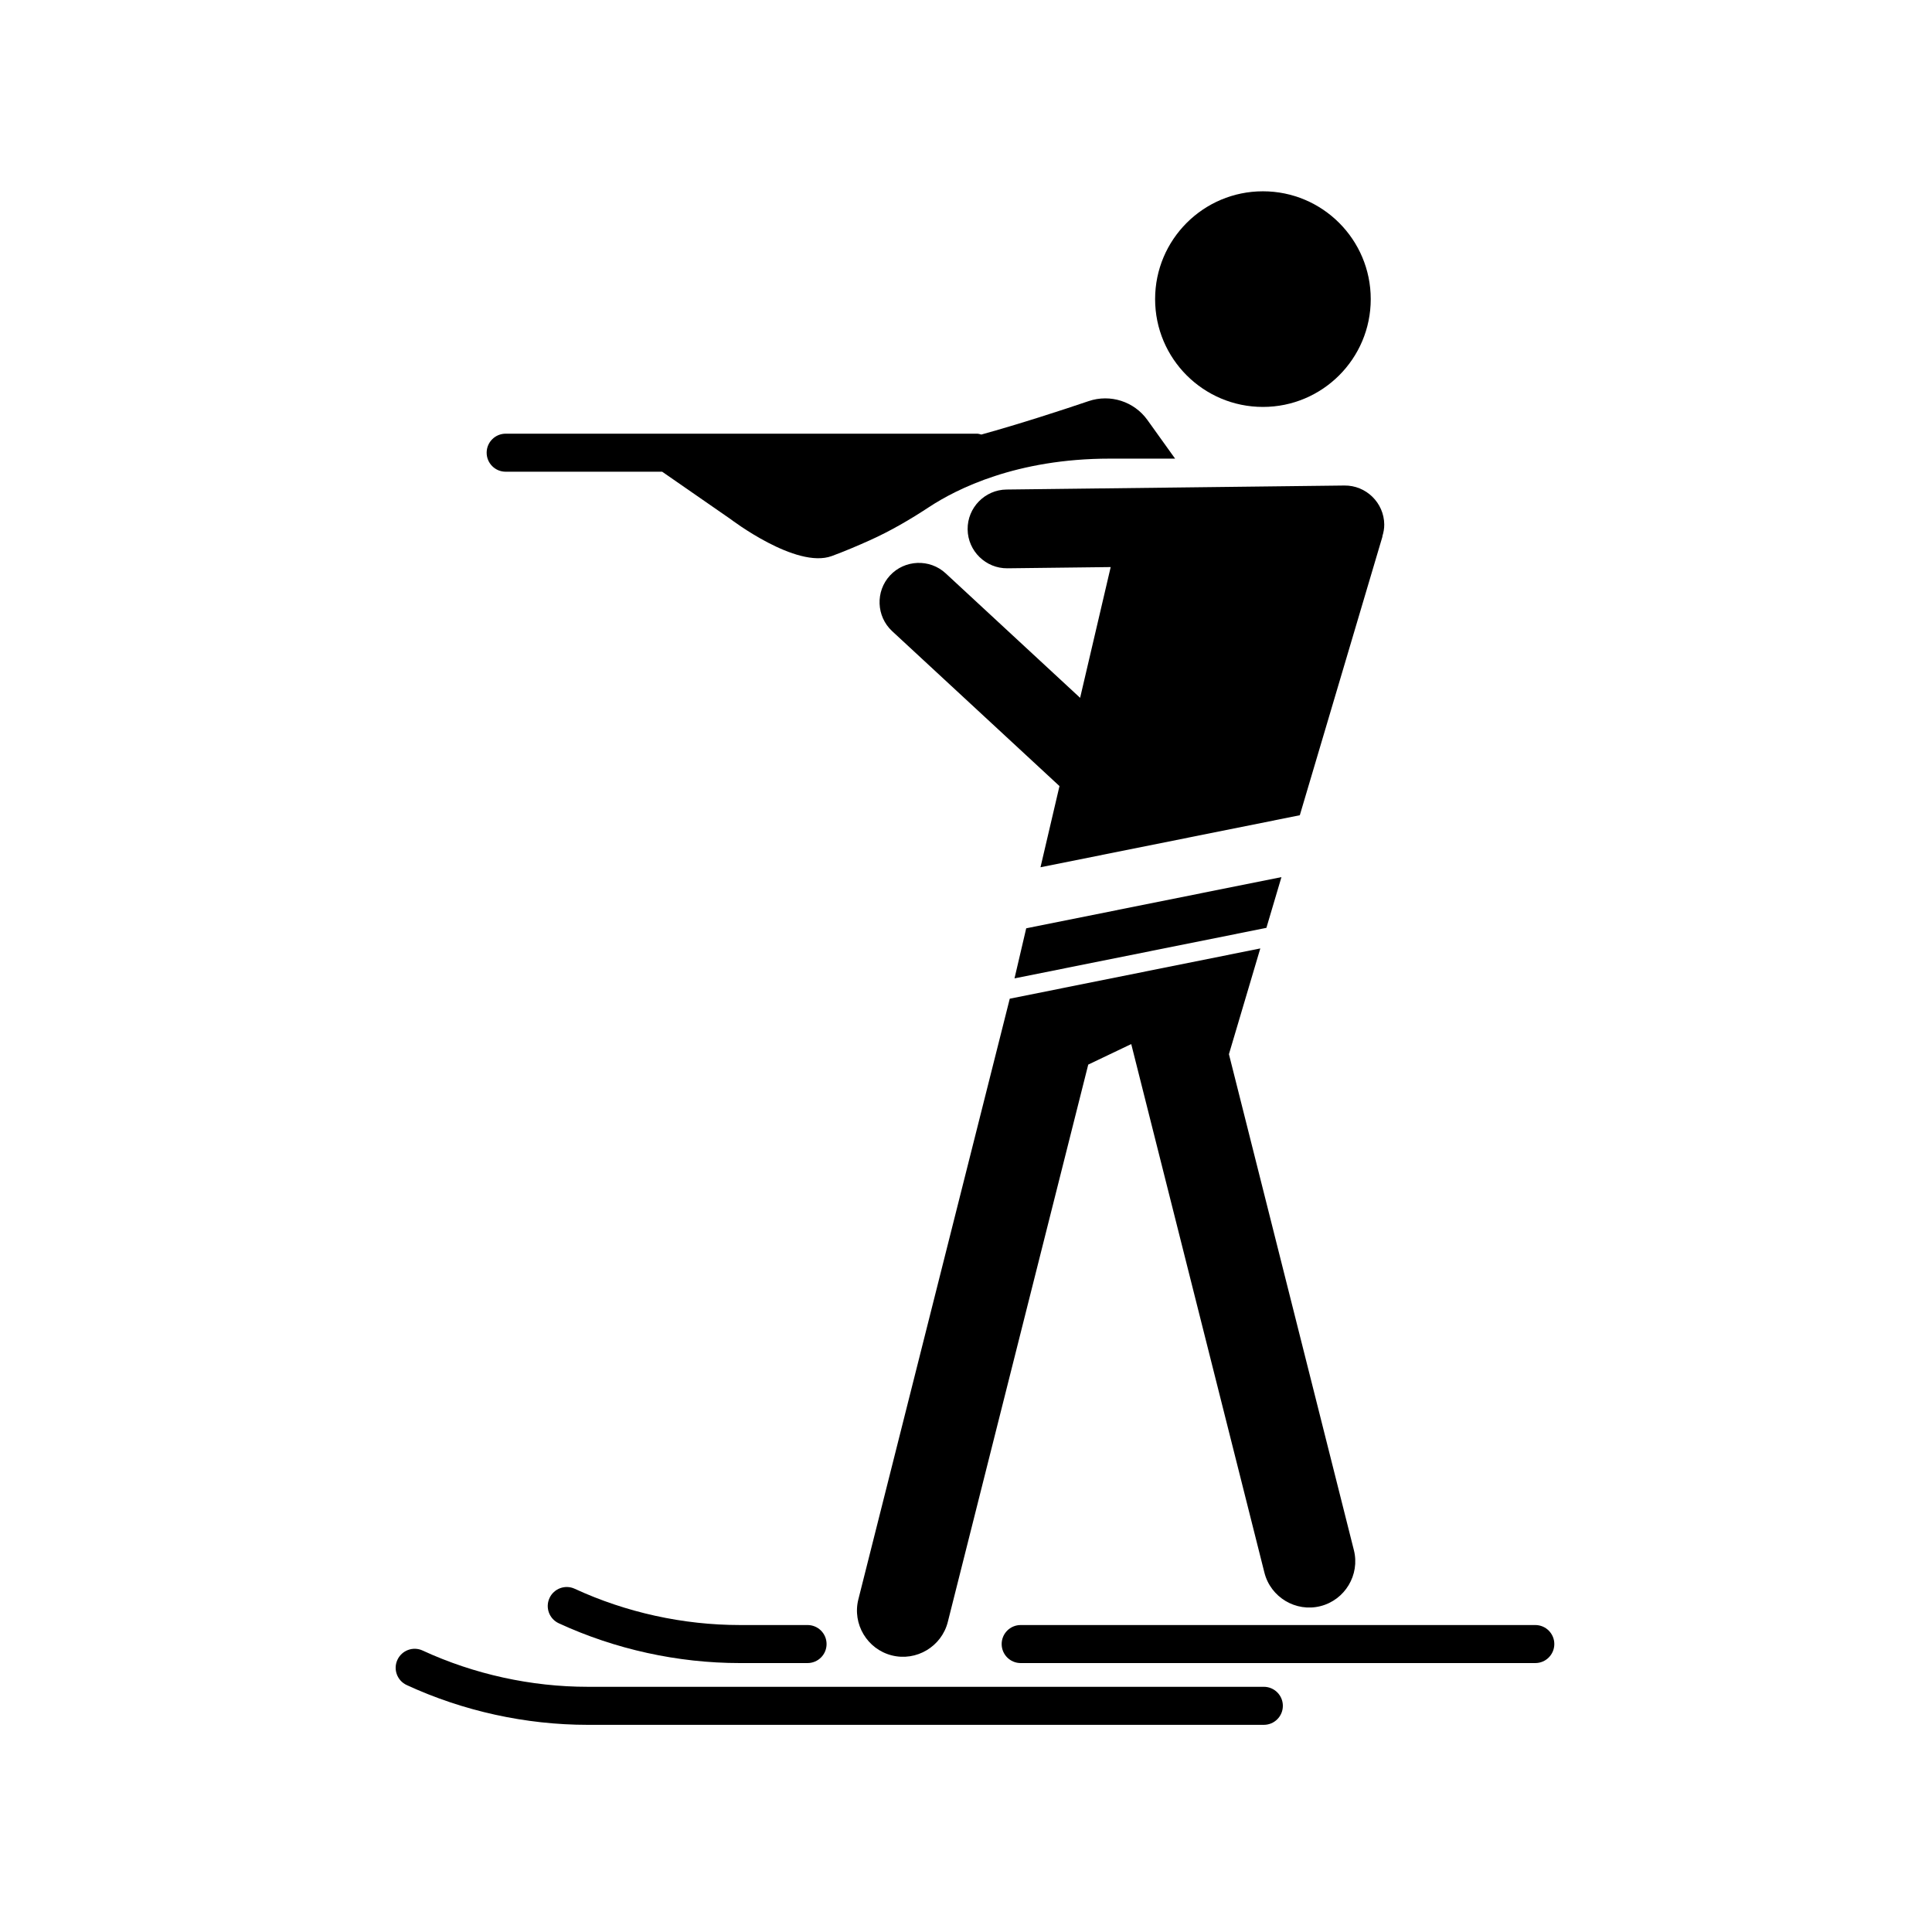
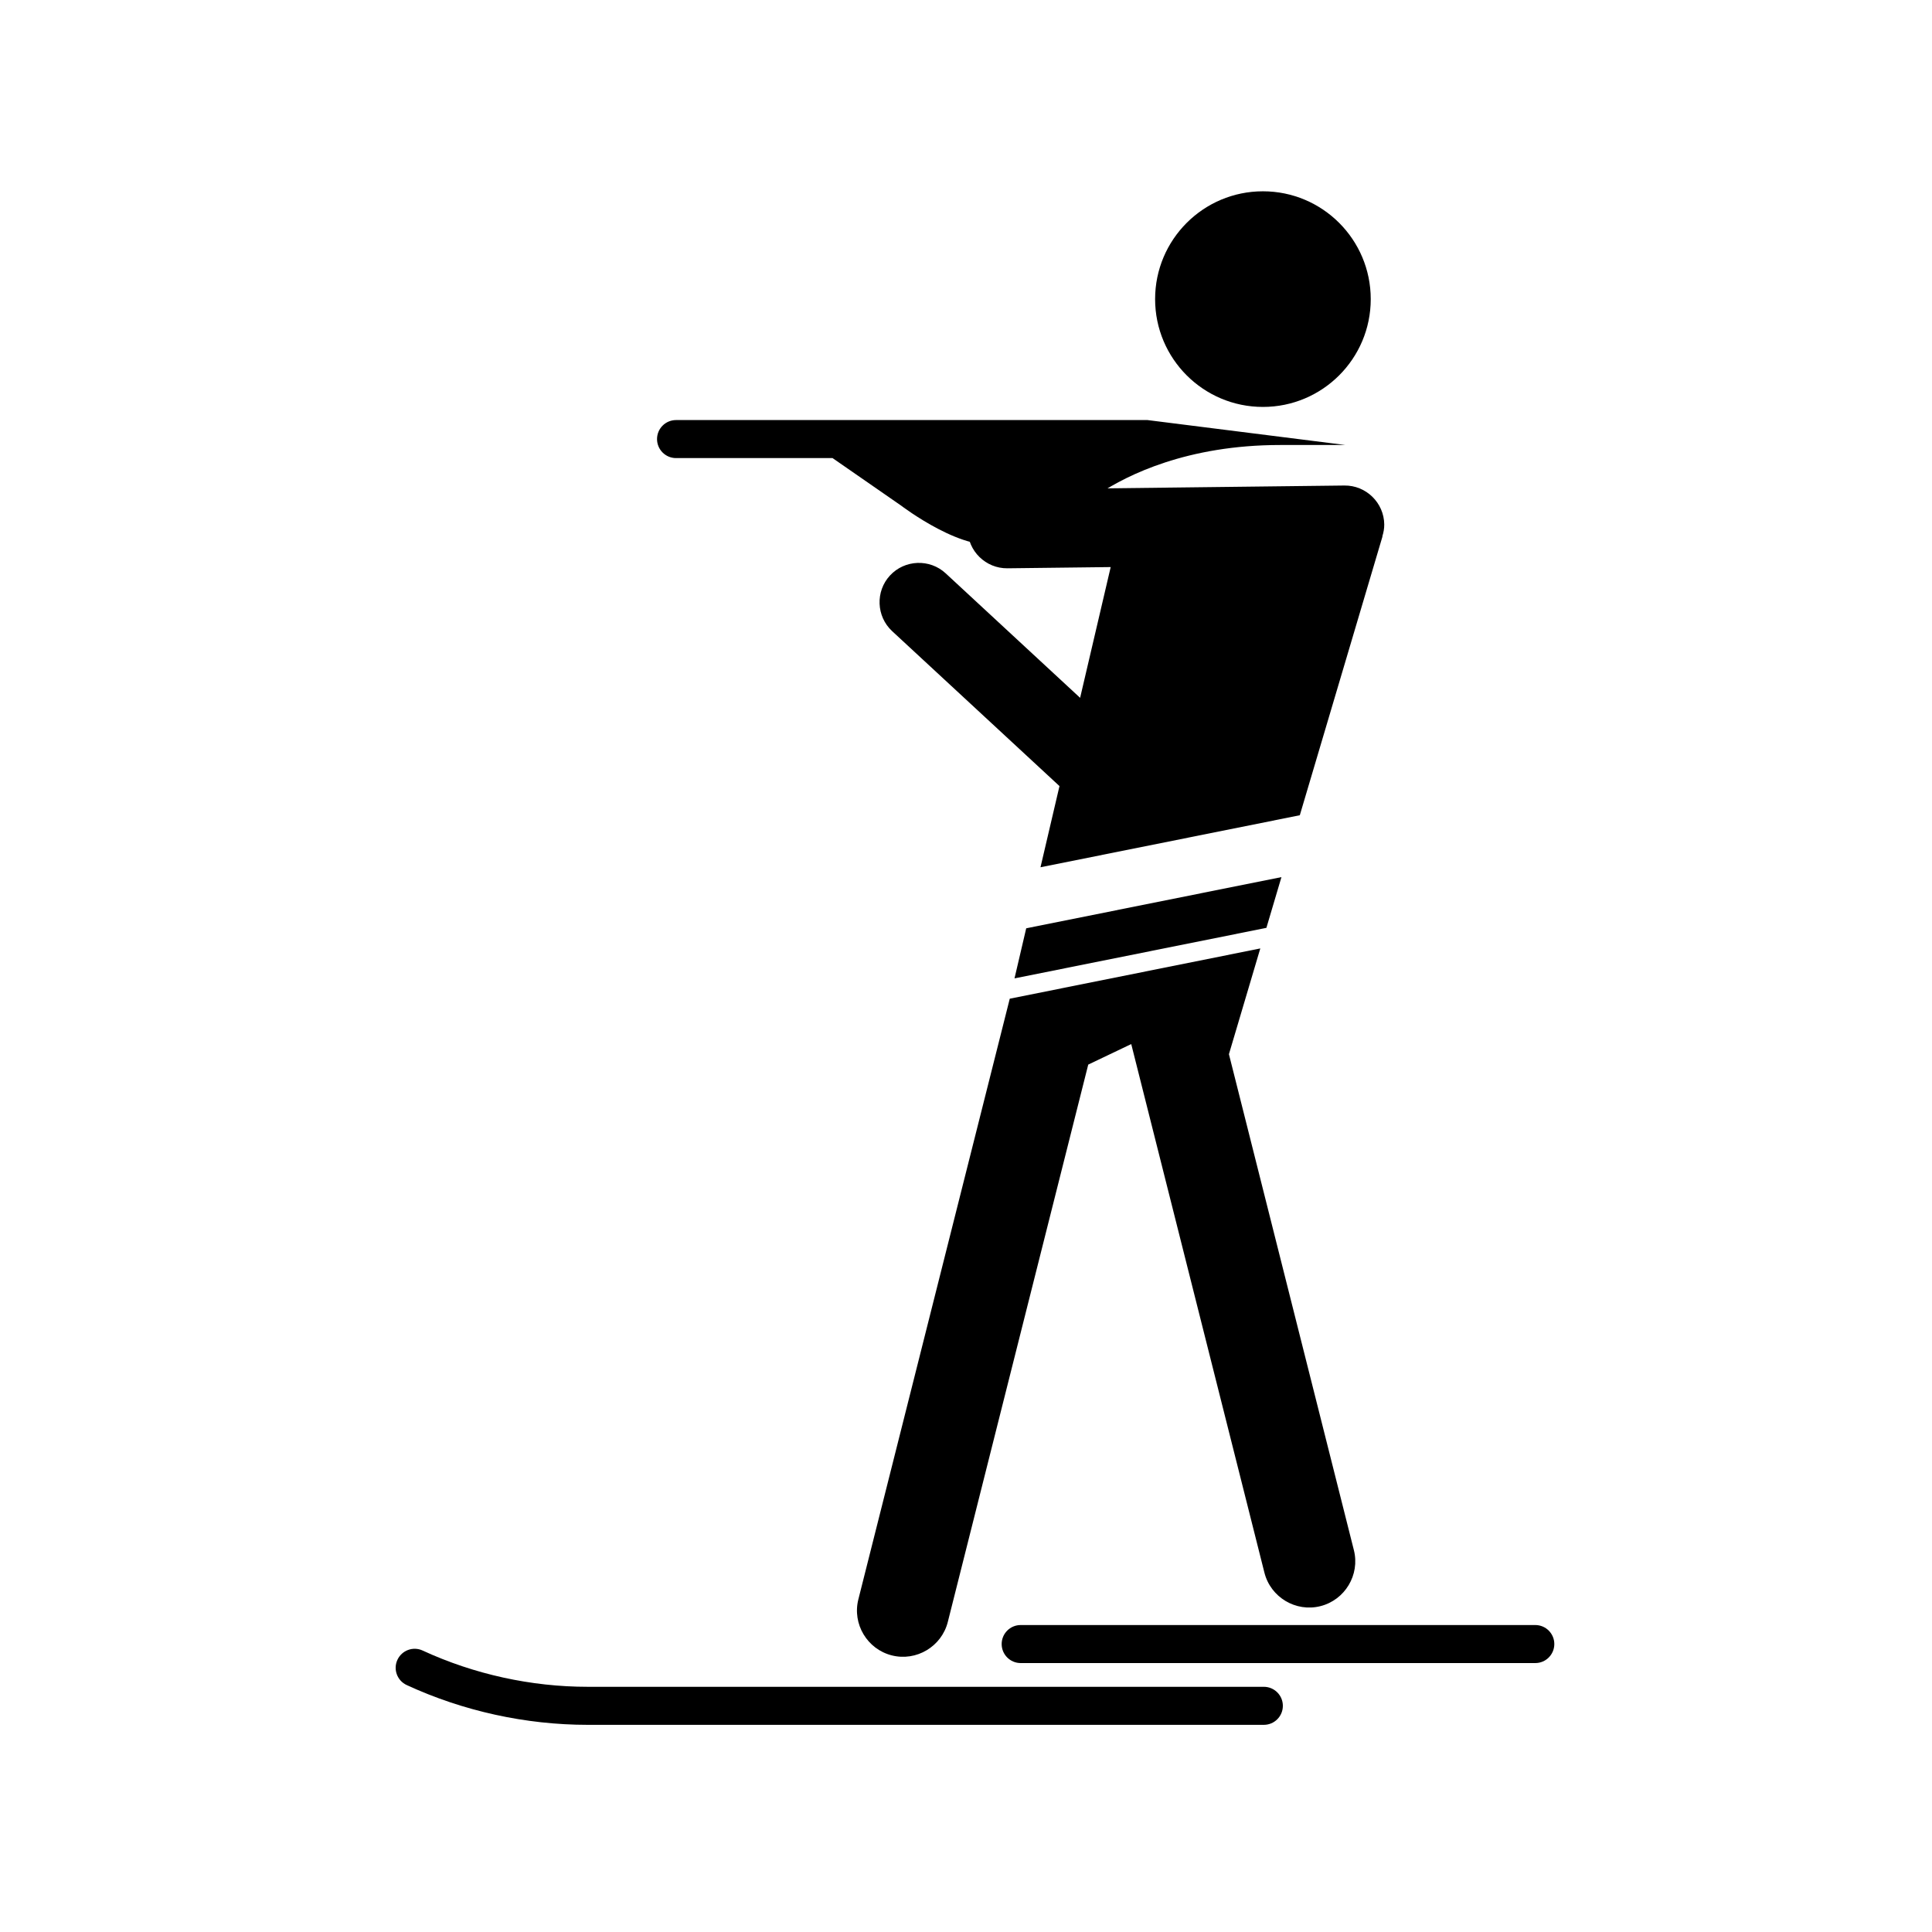
<svg xmlns="http://www.w3.org/2000/svg" fill="#000000" width="800px" height="800px" version="1.1" viewBox="144 144 512 512">
  <g>
    <path d="m507.26 223.27c0 15.777-12.793 28.57-28.57 28.57-15.781 0-28.574-12.793-28.574-28.57 0-15.781 12.793-28.574 28.574-28.574 15.777 0 28.57 12.793 28.57 28.574" />
    <path d="m510.84 282.98c-0.066-5.742-4.82-10.383-10.562-10.312l-89.535 1.062c-5.742 0.066-10.383 4.82-10.312 10.562 0.066 5.742 4.82 10.383 10.562 10.312l27.352-0.324-8.102 34.652-35.629-32.992c-4.211-3.902-10.852-3.644-14.754 0.566-3.902 4.211-3.644 10.852 0.566 14.754l44.348 41.062-5.031 21.512 68.719-13.785 21.902-73.852c-0.012-0.023-0.016-0.039-0.027-0.062 0.309-1.004 0.516-2.051 0.504-3.156z" />
    <path d="m478.93 601.1h-179.16c-16.457 0-33.051-3.644-47.988-10.543-2.527-1.168-3.629-4.156-2.461-6.684 1.168-2.527 4.16-3.633 6.684-2.461 13.625 6.289 28.758 9.609 43.766 9.609h179.16c2.781 0 5.039 2.254 5.039 5.039s-2.254 5.039-5.035 5.039z" />
-     <path d="m358.01 584.73h-17.938c-16.457 0-33.051-3.644-47.988-10.543-2.527-1.168-3.629-4.156-2.461-6.684 1.164-2.527 4.16-3.633 6.684-2.461 13.625 6.289 28.758 9.609 43.766 9.609h17.938c2.781 0 5.039 2.254 5.039 5.039s-2.254 5.039-5.039 5.039z" />
    <path d="m550.87 584.73h-136.38c-2.781 0-5.039-2.254-5.039-5.039 0-2.781 2.254-5.039 5.039-5.039h136.38c2.781 0 5.039 2.254 5.039 5.039-0.004 2.785-2.258 5.039-5.039 5.039z" />
    <path d="m479.61 389.89 3.988-13.449-67.641 13.57-3.102 13.27z" />
    <path d="m469.68 423.37 8.312-28.023-66.395 13.32-40.125 159.19c-1.645 6.519 2.348 13.199 8.867 14.84 6.519 1.645 13.199-2.348 14.84-8.867l37.215-147.7 11.395-5.441 35.297 140.09c1.645 6.519 8.32 10.512 14.84 8.867s10.512-8.32 8.867-14.84z" />
-     <path d="m448.09 255.32c-3.531-4.93-9.855-6.965-15.598-5.016-7.457 2.527-18.211 6.027-28.426 8.855-0.375-0.09-0.73-0.227-1.129-0.227h-124.93c-2.781 0-5.039 2.254-5.039 5.039 0 2.781 2.254 5.039 5.039 5.039h41.477l18.164 12.59s17.32 13.227 26.766 9.762c3.277-1.203 6.824-2.707 10.055-4.16 5.5-2.477 10.699-5.504 15.734-8.82 7.312-4.816 23.207-12.84 47.891-12.84h17.32z" />
+     <path d="m448.09 255.32h-124.93c-2.781 0-5.039 2.254-5.039 5.039 0 2.781 2.254 5.039 5.039 5.039h41.477l18.164 12.59s17.32 13.227 26.766 9.762c3.277-1.203 6.824-2.707 10.055-4.16 5.5-2.477 10.699-5.504 15.734-8.82 7.312-4.816 23.207-12.84 47.891-12.84h17.32z" />
  </g>
</svg>